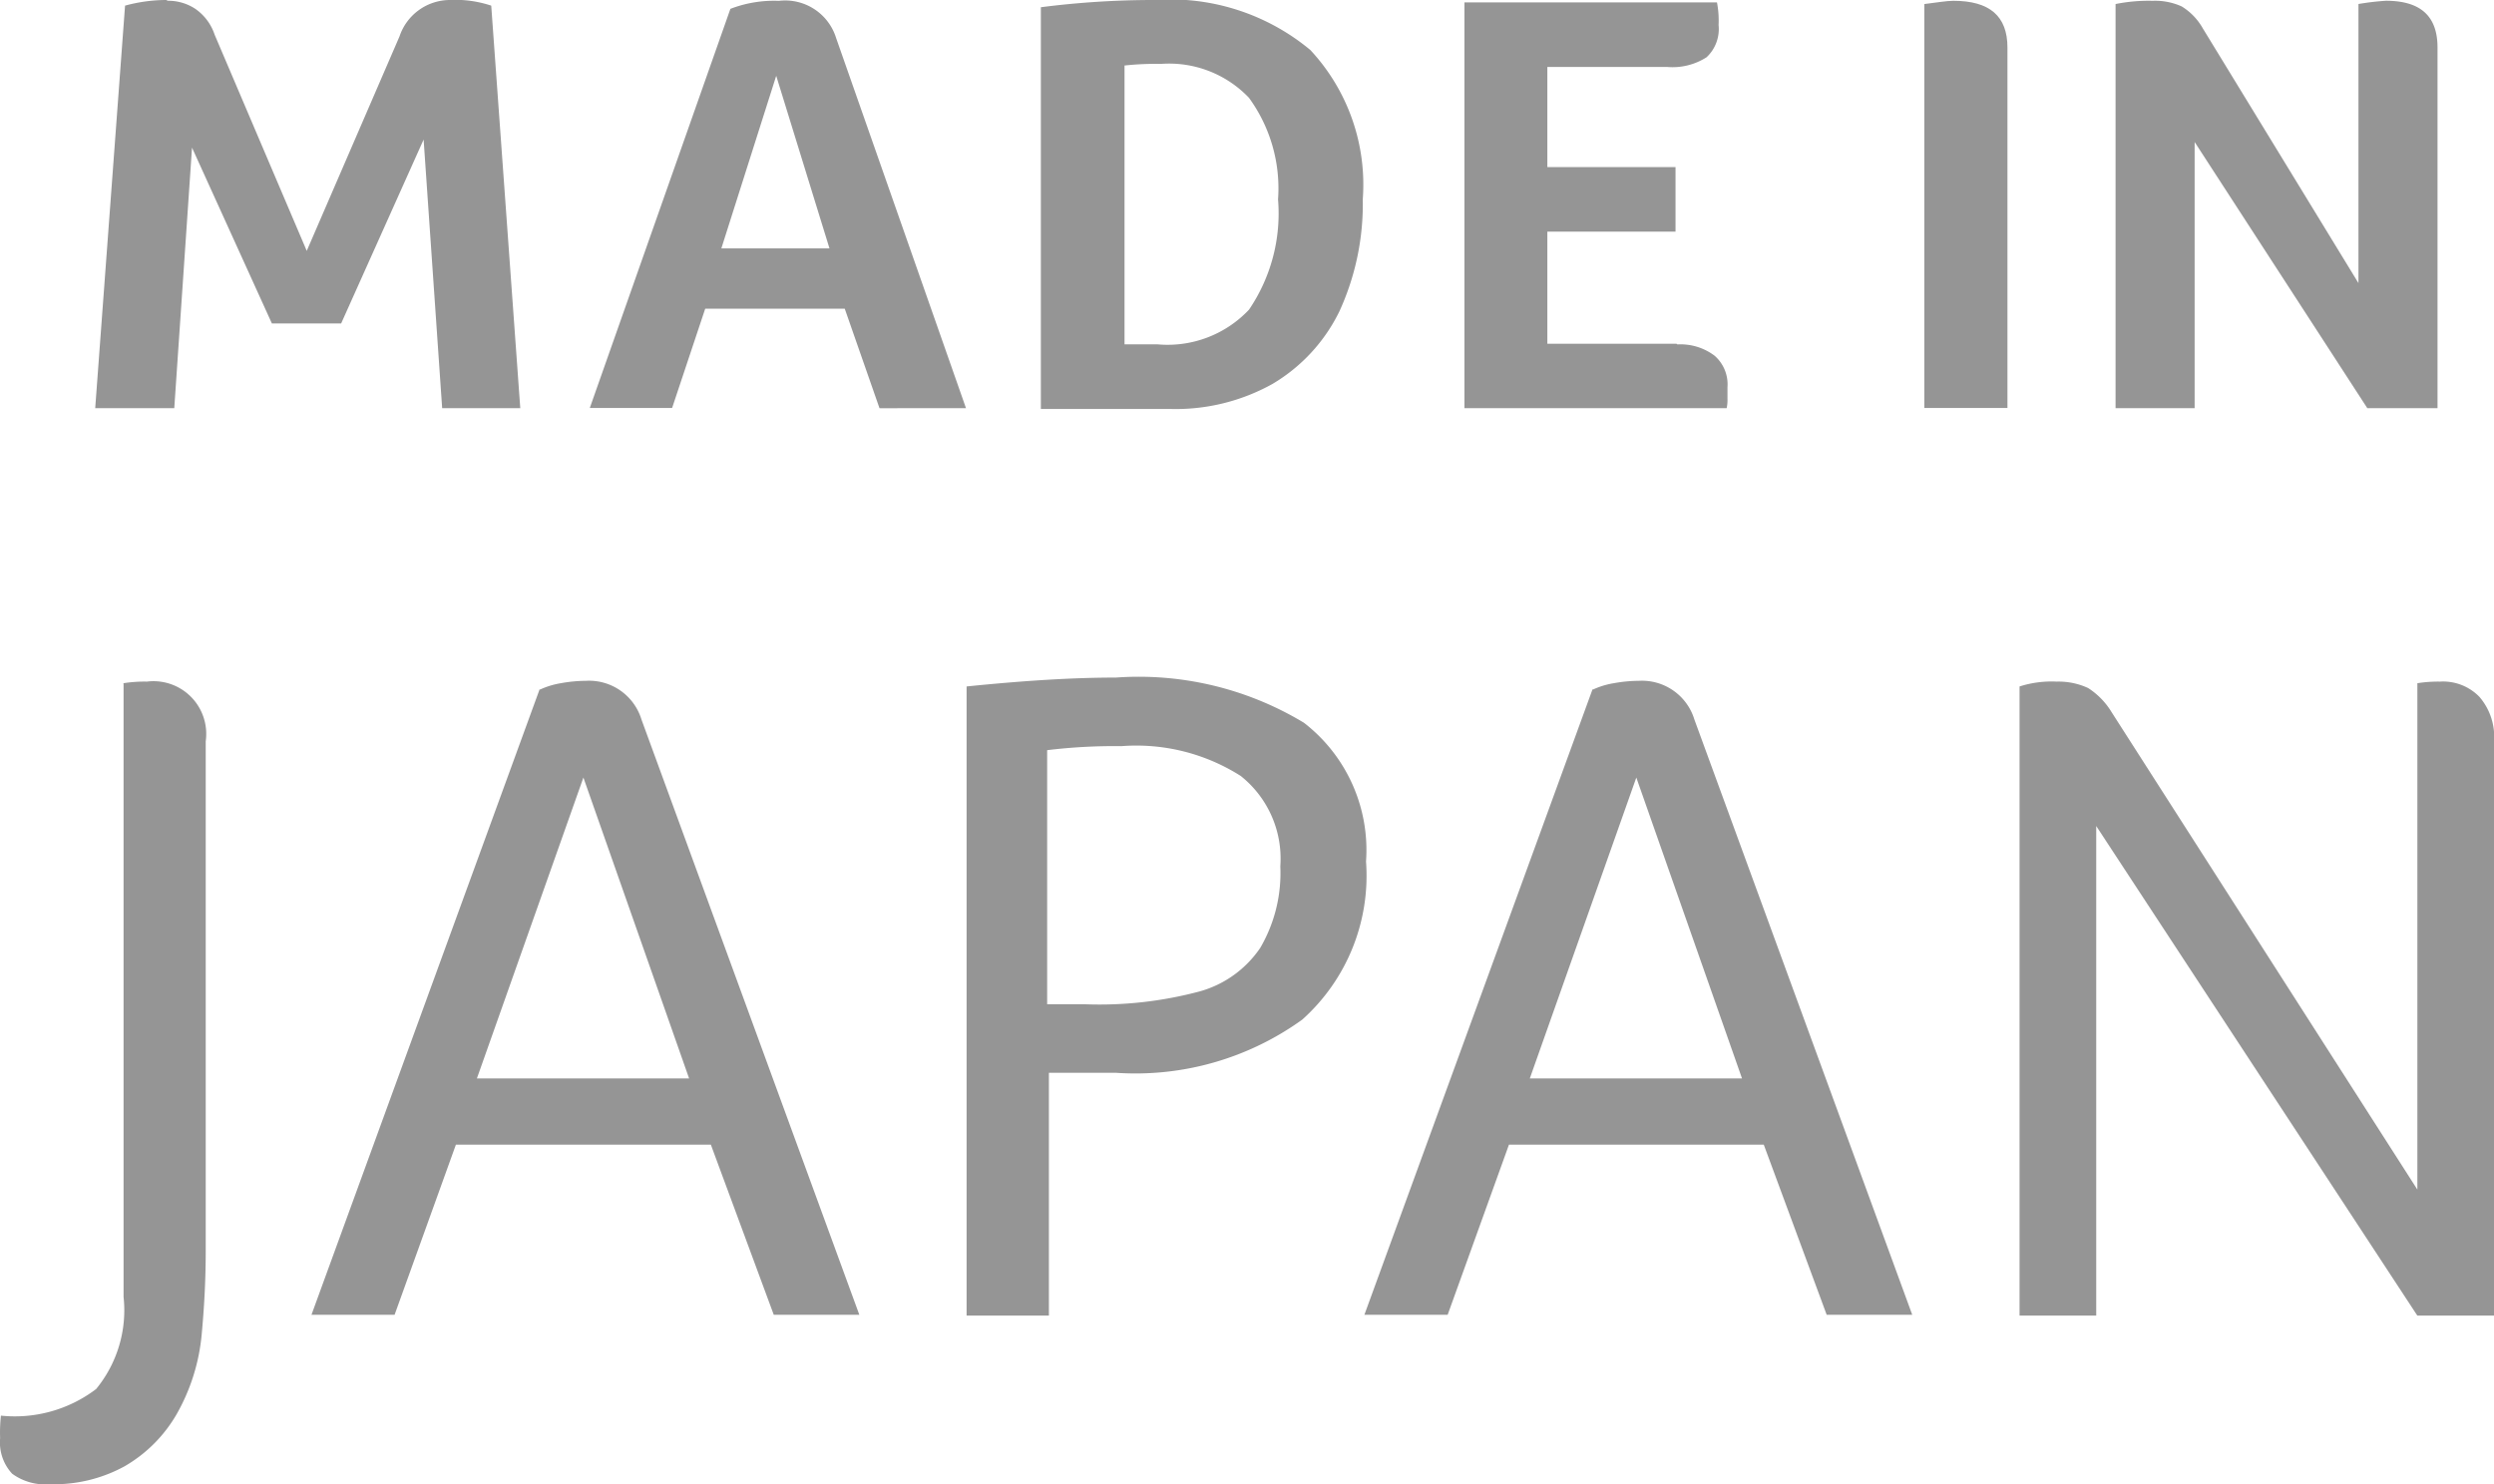
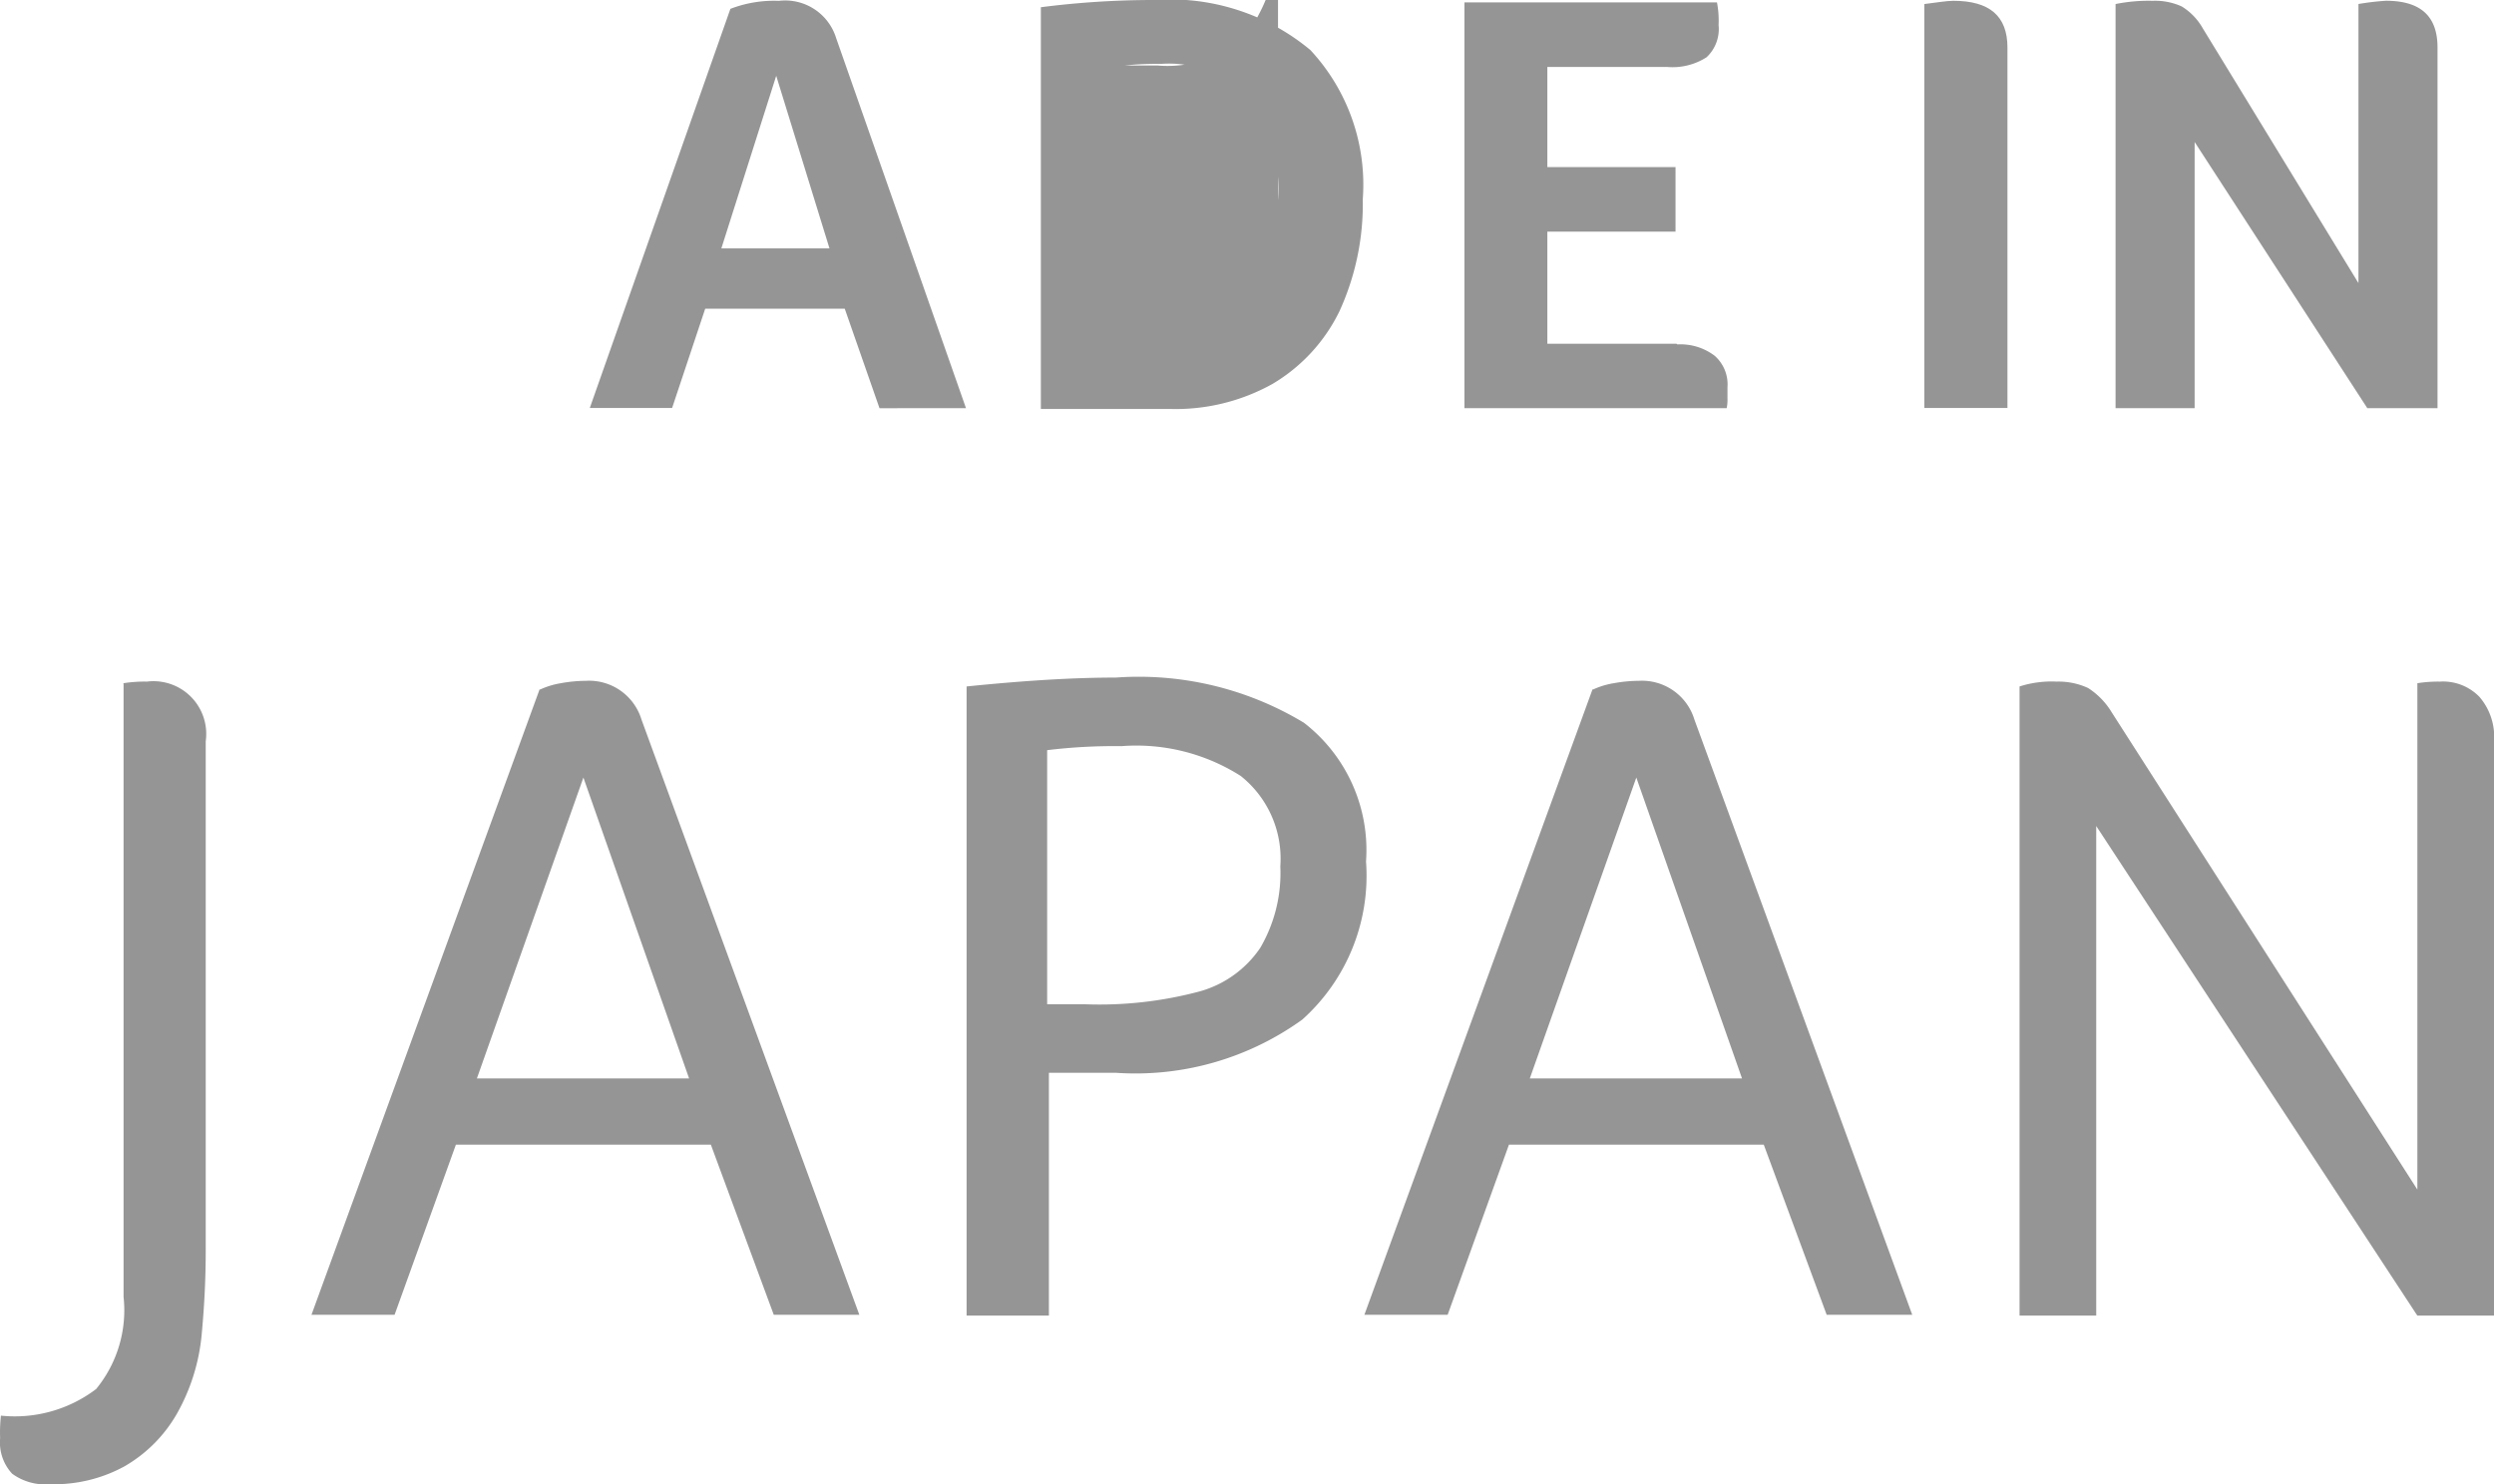
<svg xmlns="http://www.w3.org/2000/svg" id="グループ_679" data-name="グループ 679" width="62.265" height="37.064" viewBox="0 0 62.265 37.064">
-   <path id="パス_197" data-name="パス 197" d="M13.233,18.02a1.227,1.227,0,0,1,.725.2,1.272,1.272,0,0,1,.483.645l2.3,5.4,2.317-5.358A1.331,1.331,0,0,1,20.3,18a2.842,2.842,0,0,1,1.047.141l.725,10.052H20.122l-.463-6.708L17.6,26.078H15.871l-1.994-4.391-.443,6.506H11.46l.745-10.052A3.918,3.918,0,0,1,13.273,18Z" transform="translate(-9.083 -18)" fill="#959595" />
  <path id="パス_198" data-name="パス 198" d="M24.822,28.183,23.955,25.7H20.471l-.826,2.478H17.59L21.1,18.211a3.033,3.033,0,0,1,1.209-.2,1.332,1.332,0,0,1,1.43.927l3.243,9.246H24.842Zm-2.578-8.3-1.37,4.311h2.7Z" transform="translate(-2.865 -17.99)" fill="#959595" />
-   <path id="パス_199" data-name="パス 199" d="M31.217,22.976a6.436,6.436,0,0,1-.584,2.8,4.289,4.289,0,0,1-1.672,1.813,4.966,4.966,0,0,1-2.558.624H23.18V18.181A21.941,21.941,0,0,1,26.02,18a5.463,5.463,0,0,1,3.888,1.249,4.933,4.933,0,0,1,1.309,3.727ZM29.1,23a3.839,3.839,0,0,0-.725-2.558,2.752,2.752,0,0,0-2.2-.846,7.134,7.134,0,0,0-.906.04V26.6H26.1a2.792,2.792,0,0,0,2.276-.866,4.27,4.27,0,0,0,.725-2.76Z" transform="translate(2.806 -18)" fill="#959595" />
+   <path id="パス_199" data-name="パス 199" d="M31.217,22.976a6.436,6.436,0,0,1-.584,2.8,4.289,4.289,0,0,1-1.672,1.813,4.966,4.966,0,0,1-2.558.624H23.18V18.181A21.941,21.941,0,0,1,26.02,18a5.463,5.463,0,0,1,3.888,1.249,4.933,4.933,0,0,1,1.309,3.727ZM29.1,23a3.839,3.839,0,0,0-.725-2.558,2.752,2.752,0,0,0-2.2-.846,7.134,7.134,0,0,0-.906.04H26.1a2.792,2.792,0,0,0,2.276-.866,4.27,4.27,0,0,0,.725-2.76Z" transform="translate(2.806 -18)" fill="#959595" />
  <path id="パス_200" data-name="パス 200" d="M33.748,26.571a1.413,1.413,0,0,1,.927.282.95.95,0,0,1,.322.786v.282a.981.981,0,0,1-.02.242H28.43V18.03h6.305a2.39,2.39,0,0,1,.04.564.965.965,0,0,1-.3.806,1.576,1.576,0,0,1-.987.242H30.5v2.5h3.2v1.612H30.5v2.8h3.223Z" transform="translate(8.131 -17.97)" fill="#959595" />
  <path id="パス_201" data-name="パス 201" d="M34.13,18.091c.322-.04.564-.081.725-.081.906,0,1.35.383,1.35,1.168v9H34.13V18.07Z" transform="translate(13.913 -17.99)" fill="#959595" />
  <path id="パス_202" data-name="パス 202" d="M44.537,28.183H42.785l-4.311-6.647v6.647H36.5V18.091a4.172,4.172,0,0,1,.927-.081,1.608,1.608,0,0,1,.725.141,1.513,1.513,0,0,1,.524.544l3.888,6.365v-6.97a6.572,6.572,0,0,1,.685-.081c.866,0,1.289.383,1.289,1.168v9Z" transform="translate(16.317 -17.99)" fill="#959595" />
  <path id="パス_203" data-name="パス 203" d="M13.362,26.49a3.382,3.382,0,0,1,.584-.04,1.317,1.317,0,0,1,1.47,1.491V40.672c0,.745-.04,1.43-.1,2.075a4.936,4.936,0,0,1-.624,1.994,3.549,3.549,0,0,1-1.309,1.309,3.659,3.659,0,0,1-1.853.443,1.4,1.4,0,0,1-.947-.262,1.15,1.15,0,0,1-.3-.886,3.921,3.921,0,0,1,.02-.564,3.353,3.353,0,0,0,2.377-.665,3.1,3.1,0,0,0,.685-2.3V26.531Z" transform="translate(-10.28 -9.428)" fill="#959595" />
  <path id="パス_204" data-name="パス 204" d="M19.841,26.662a2.026,2.026,0,0,1,.524-.161,3.619,3.619,0,0,1,.624-.06,1.368,1.368,0,0,1,1.39.967l5.439,14.866H25.682l-1.571-4.25H17.746l-1.531,4.25H14.14l5.7-15.632Zm3.727,9.709-2.639-7.514-2.659,7.514Z" transform="translate(-6.364 -9.439)" fill="#959595" />
  <path id="パス_205" data-name="パス 205" d="M22.26,26.622c1.39-.141,2.619-.222,3.727-.222a7.976,7.976,0,0,1,4.694,1.128,4.016,4.016,0,0,1,1.551,3.465,4.822,4.822,0,0,1-1.591,3.948,7.119,7.119,0,0,1-4.653,1.329H24.315v6.063H22.26V26.622Zm2.961,7.937a9.7,9.7,0,0,0,2.86-.322,2.7,2.7,0,0,0,1.511-1.088,3.7,3.7,0,0,0,.5-2.035,2.637,2.637,0,0,0-.987-2.256,4.851,4.851,0,0,0-2.981-.745,13.84,13.84,0,0,0-1.853.1v6.345h.947Z" transform="translate(1.872 -9.479)" fill="#959595" />
  <path id="パス_206" data-name="パス 206" d="M32.891,26.662a2.026,2.026,0,0,1,.524-.161,3.619,3.619,0,0,1,.624-.06,1.368,1.368,0,0,1,1.39.967l5.439,14.866H38.732l-1.571-4.25H30.8l-1.531,4.25H27.19l5.7-15.632Zm3.727,9.709-2.639-7.514-2.659,7.514h5.3Z" transform="translate(6.873 -9.439)" fill="#959595" />
  <path id="パス_207" data-name="パス 207" d="M35.31,26.571a2.627,2.627,0,0,1,.927-.121,1.752,1.752,0,0,1,.786.161,1.868,1.868,0,0,1,.584.6l7.635,11.925V26.49a3.291,3.291,0,0,1,.564-.04,1.261,1.261,0,0,1,.987.383,1.529,1.529,0,0,1,.363,1.108V42.283H45.241L37.224,30.056V42.283H35.31V26.571Z" transform="translate(15.11 -9.428)" fill="#959595" />
</svg>